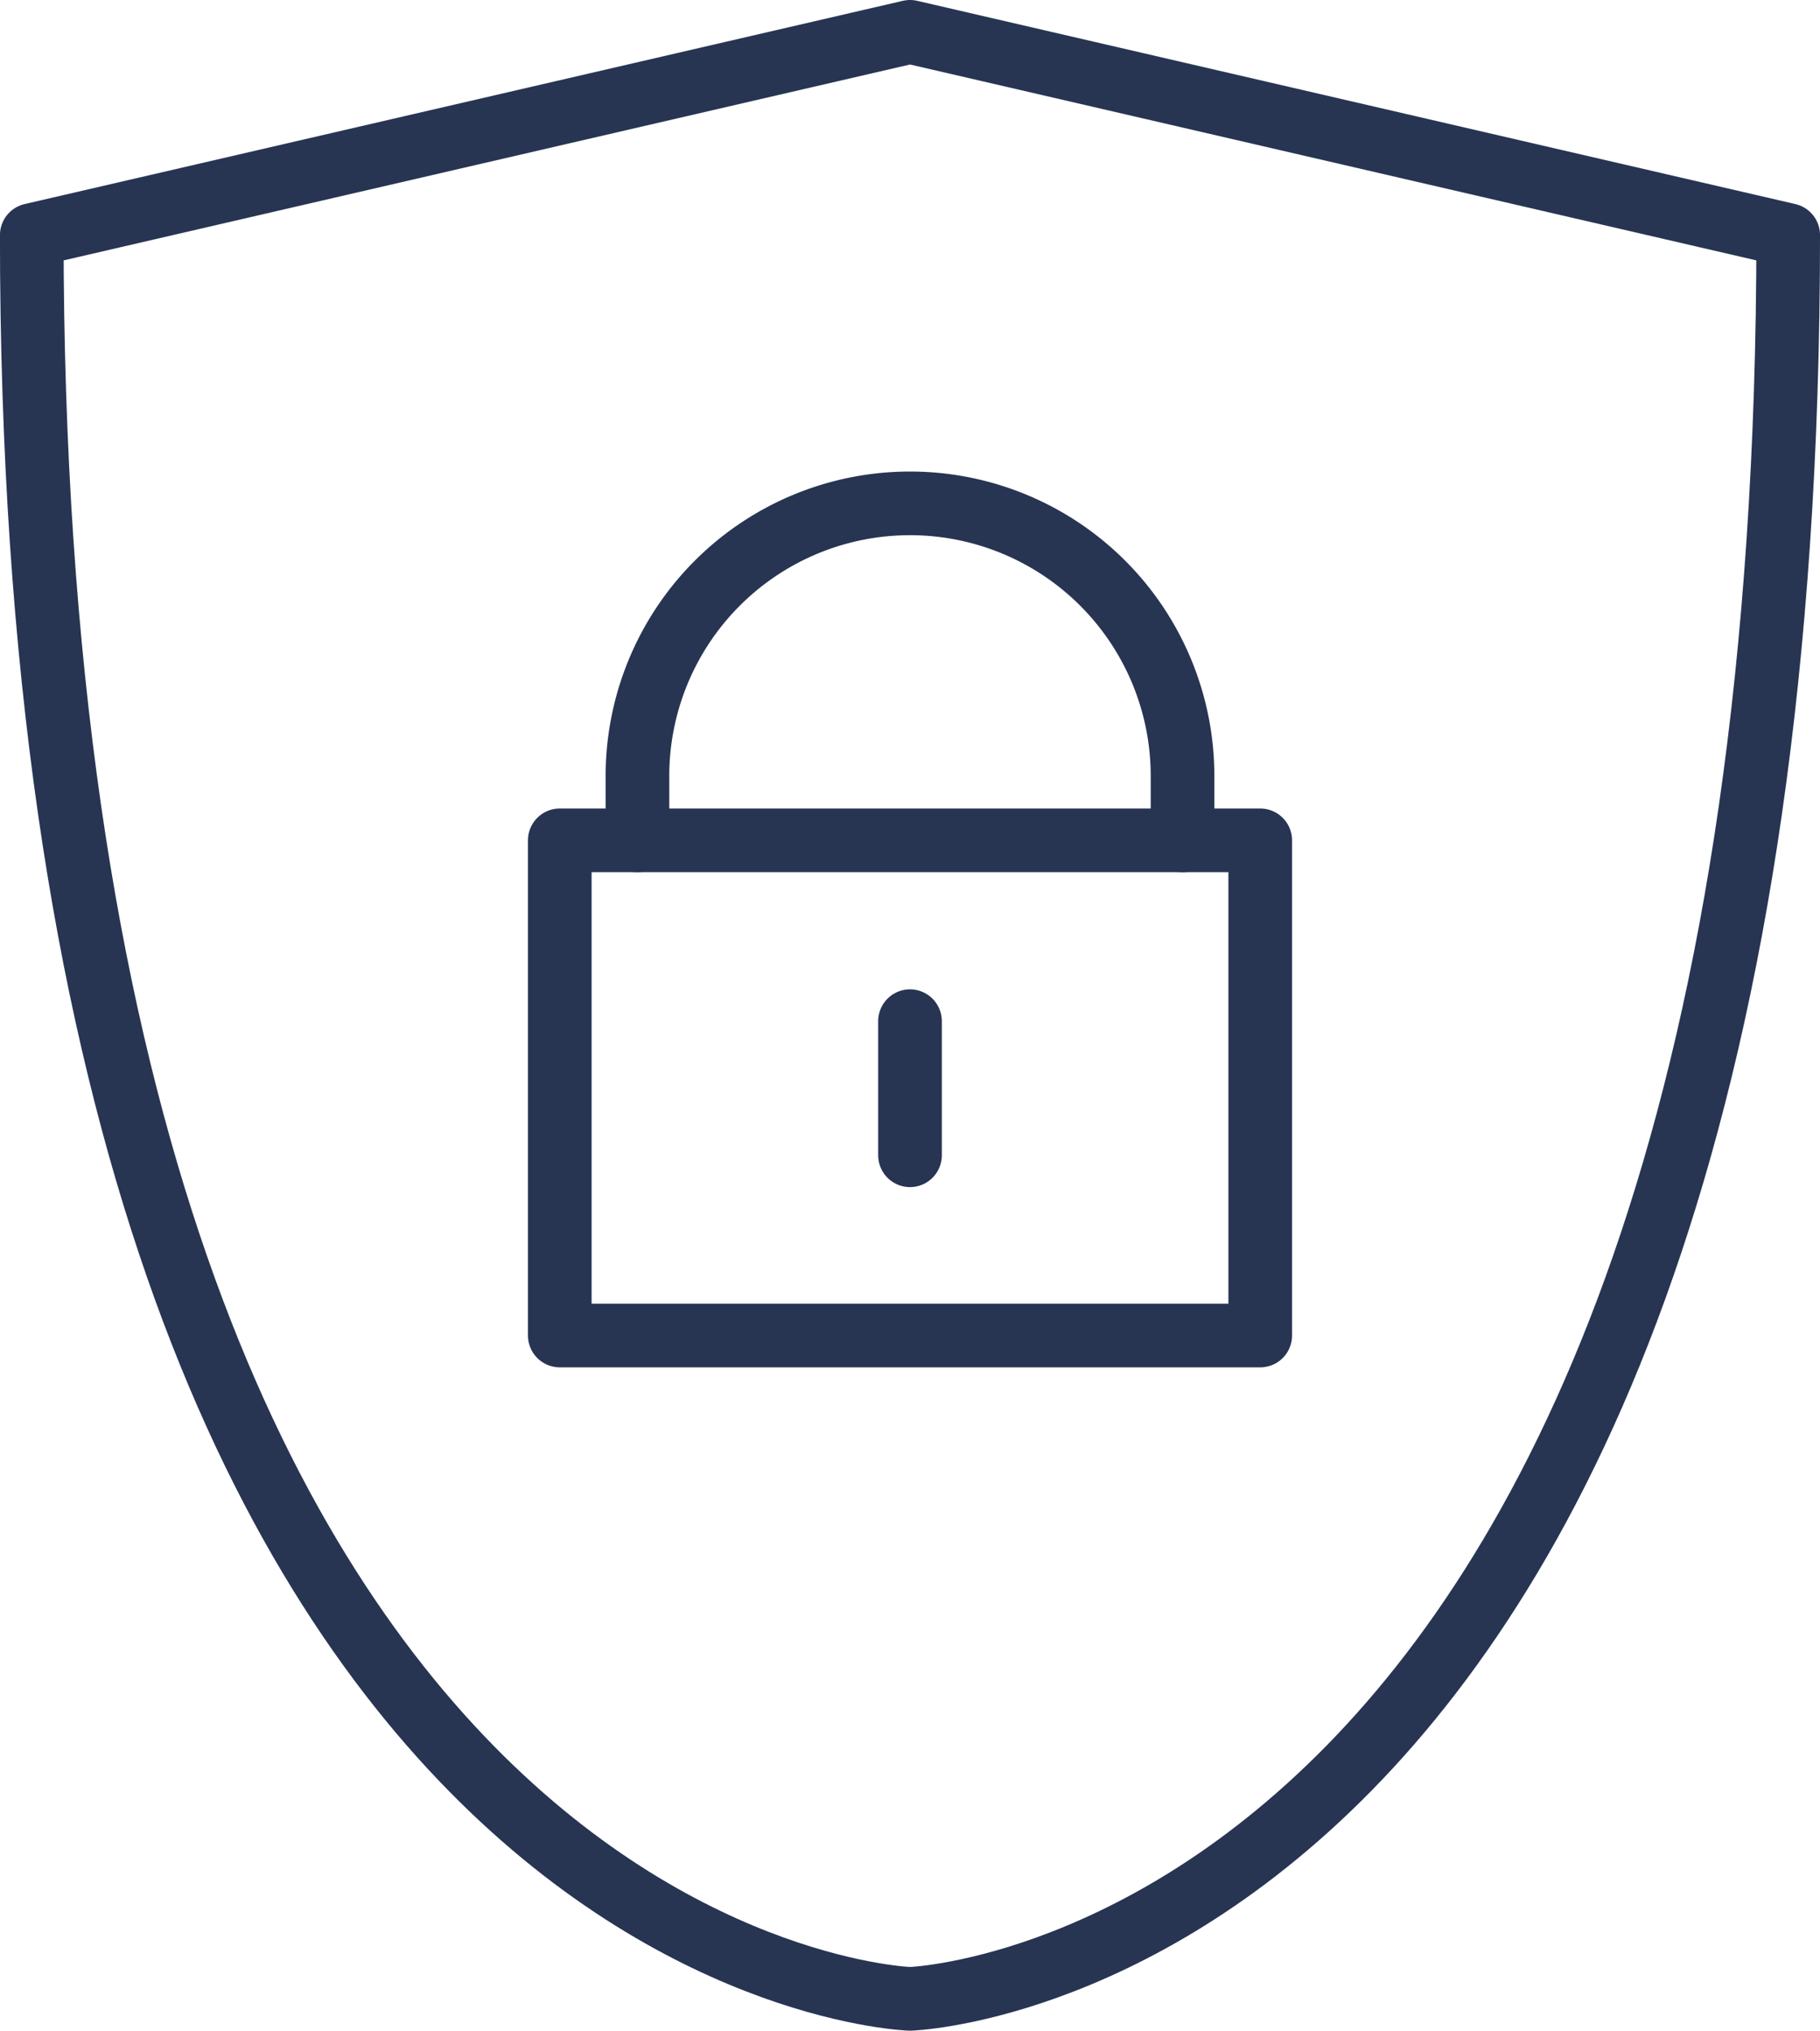
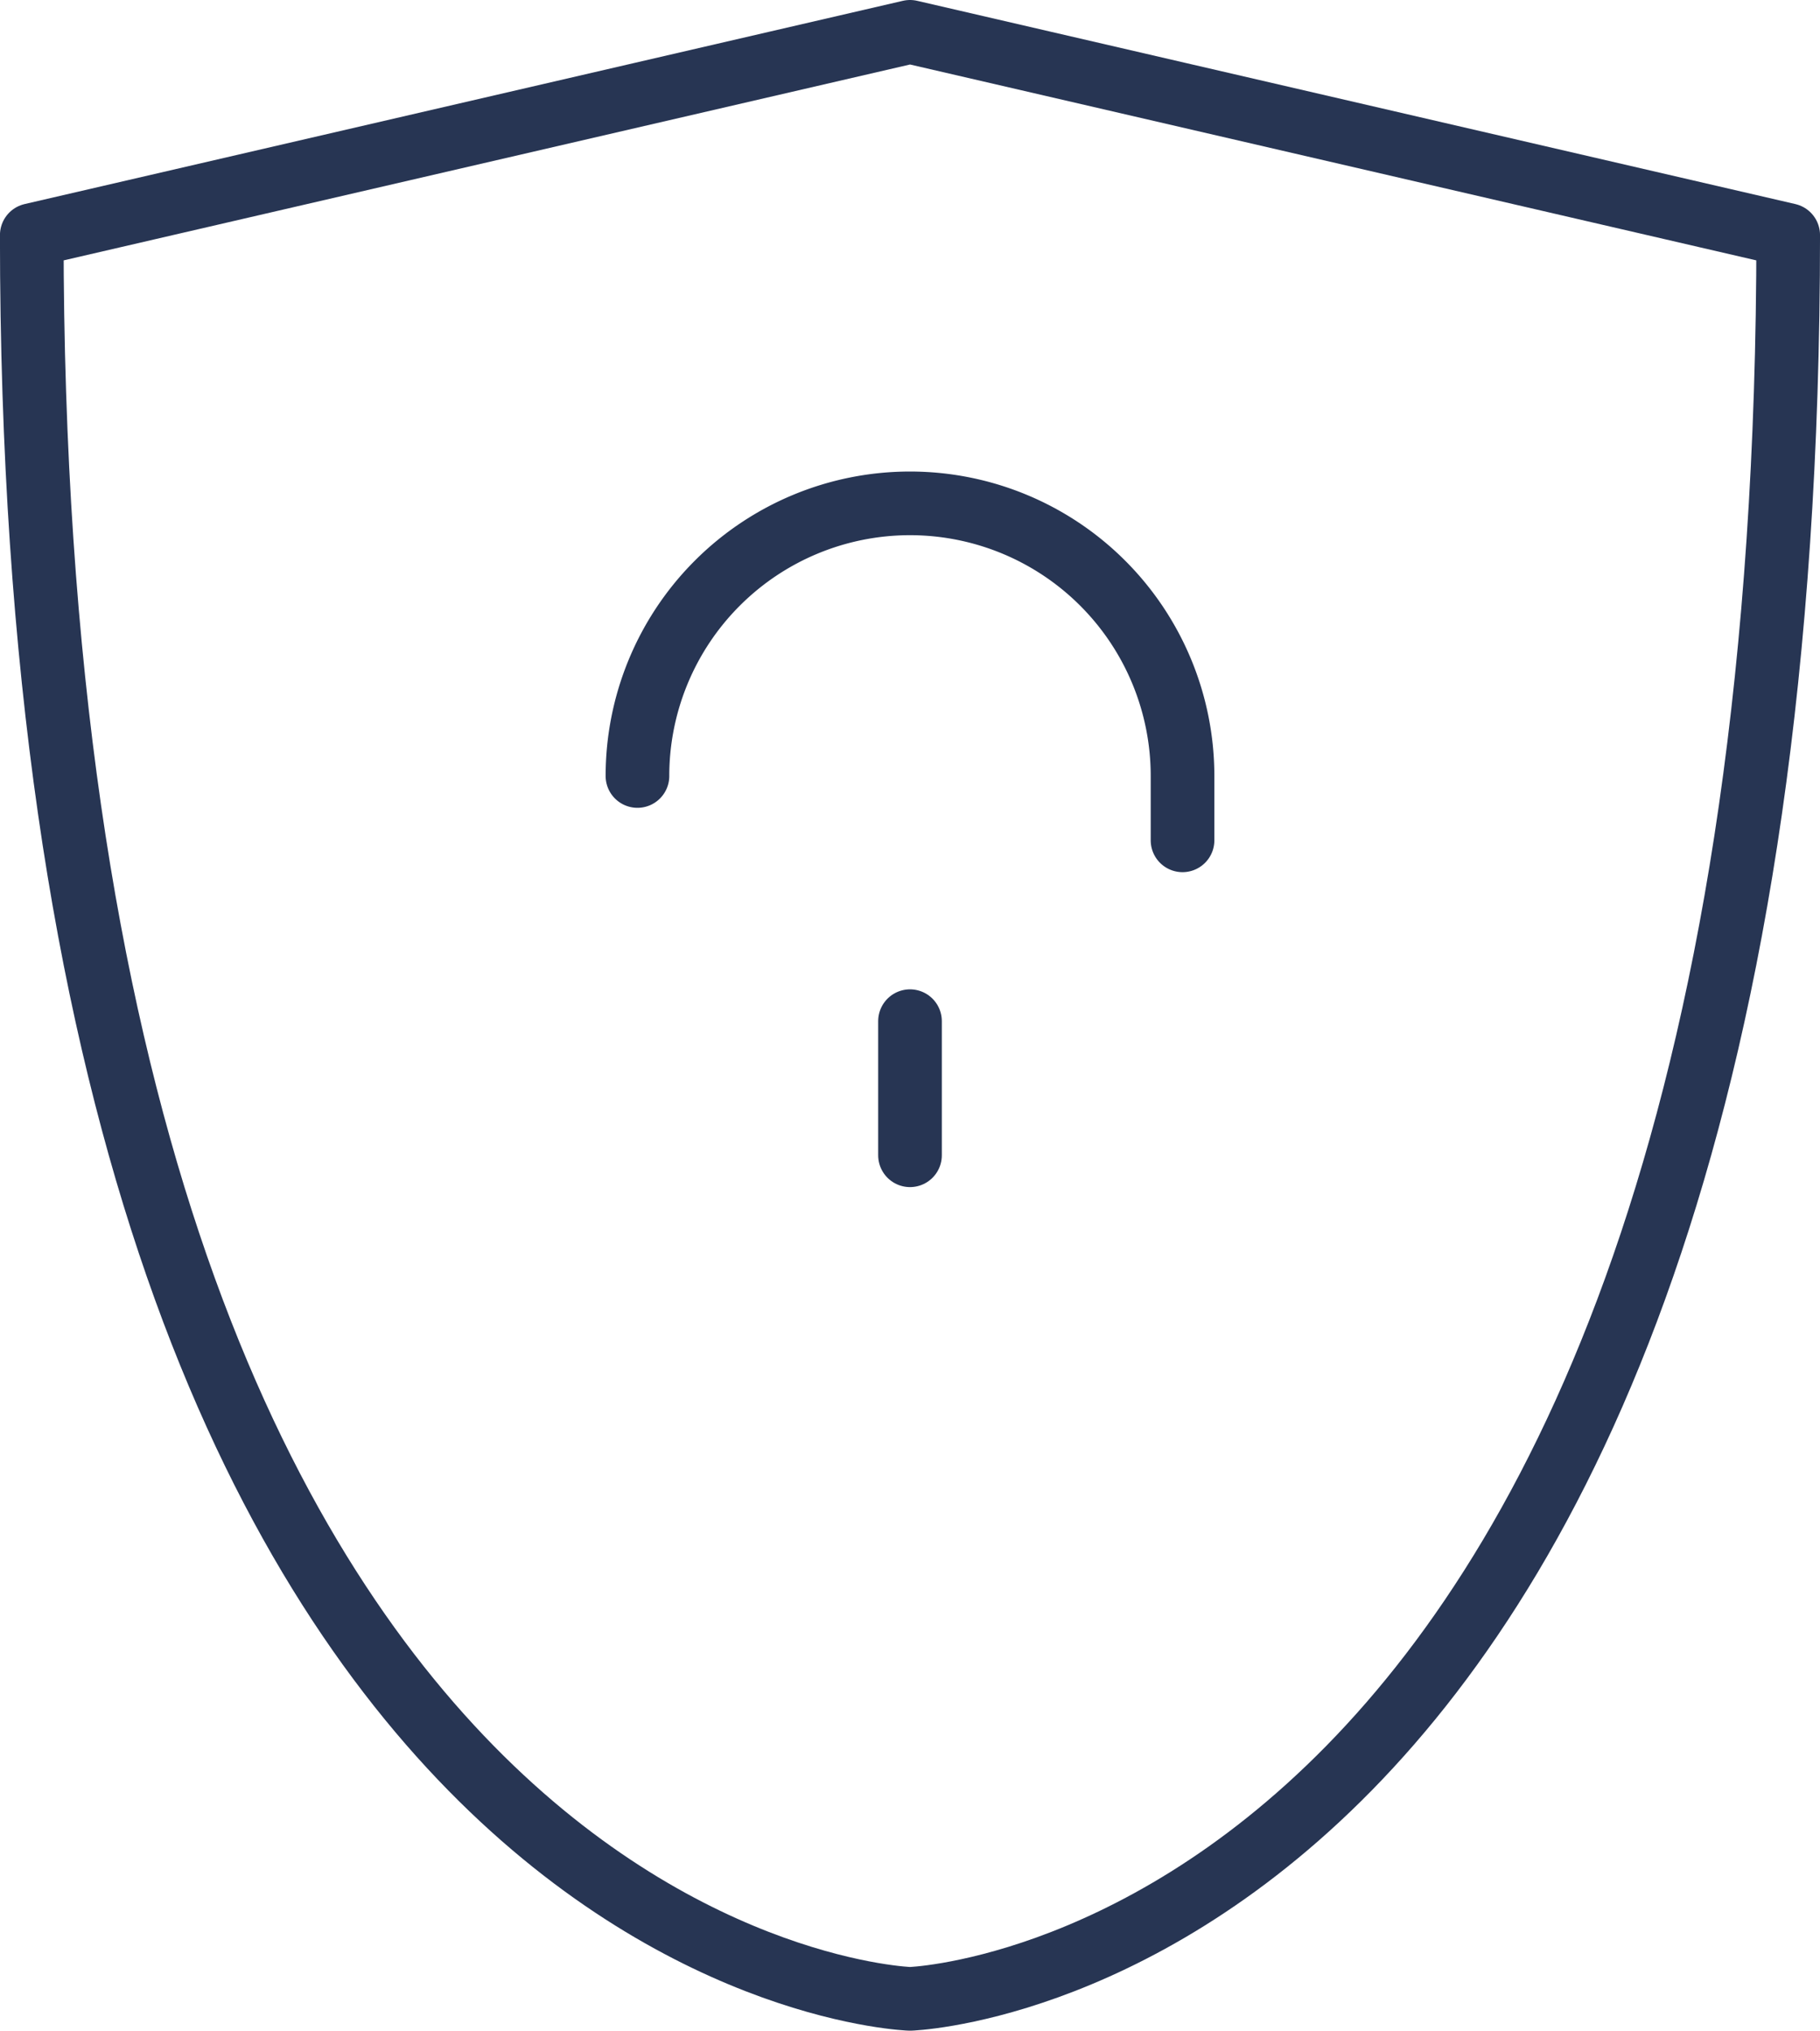
<svg xmlns="http://www.w3.org/2000/svg" width="114.39" height="127.594" viewBox="0 0 114.39 127.594">
  <g id="Group_3556" data-name="Group 3556" transform="translate(-400.005 -1086.061)">
    <path id="Path_258" data-name="Path 258" d="M118.061,29.983l-55.2,12.771c0,109.091,55.2,110.823,55.2,110.823s55.194-1.732,55.194-110.823Z" transform="translate(339.141 1058.078)" fill="none" stroke="#273553" stroke-linecap="round" stroke-linejoin="round" stroke-width="4" />
-     <rect id="Rectangle_29" data-name="Rectangle 29" width="44.024" height="31.114" transform="translate(435.188 1138.861)" fill="none" stroke="#273553" stroke-linecap="round" stroke-linejoin="round" stroke-width="4" />
-     <path id="Path_259" data-name="Path 259" d="M119.517,68.585V64.542a17.129,17.129,0,1,0-34.259,0v4.042" transform="translate(354.812 1070.276)" fill="none" stroke="#273553" stroke-linecap="round" stroke-linejoin="round" stroke-width="4" />
+     <path id="Path_259" data-name="Path 259" d="M119.517,68.585V64.542a17.129,17.129,0,1,0-34.259,0" transform="translate(354.812 1070.276)" fill="none" stroke="#273553" stroke-linecap="round" stroke-linejoin="round" stroke-width="4" />
    <line id="Line_1" data-name="Line 1" y2="8.426" transform="translate(457.2 1150.224)" fill="none" stroke="#273553" stroke-linecap="round" stroke-linejoin="round" stroke-width="4" />
  </g>
</svg>